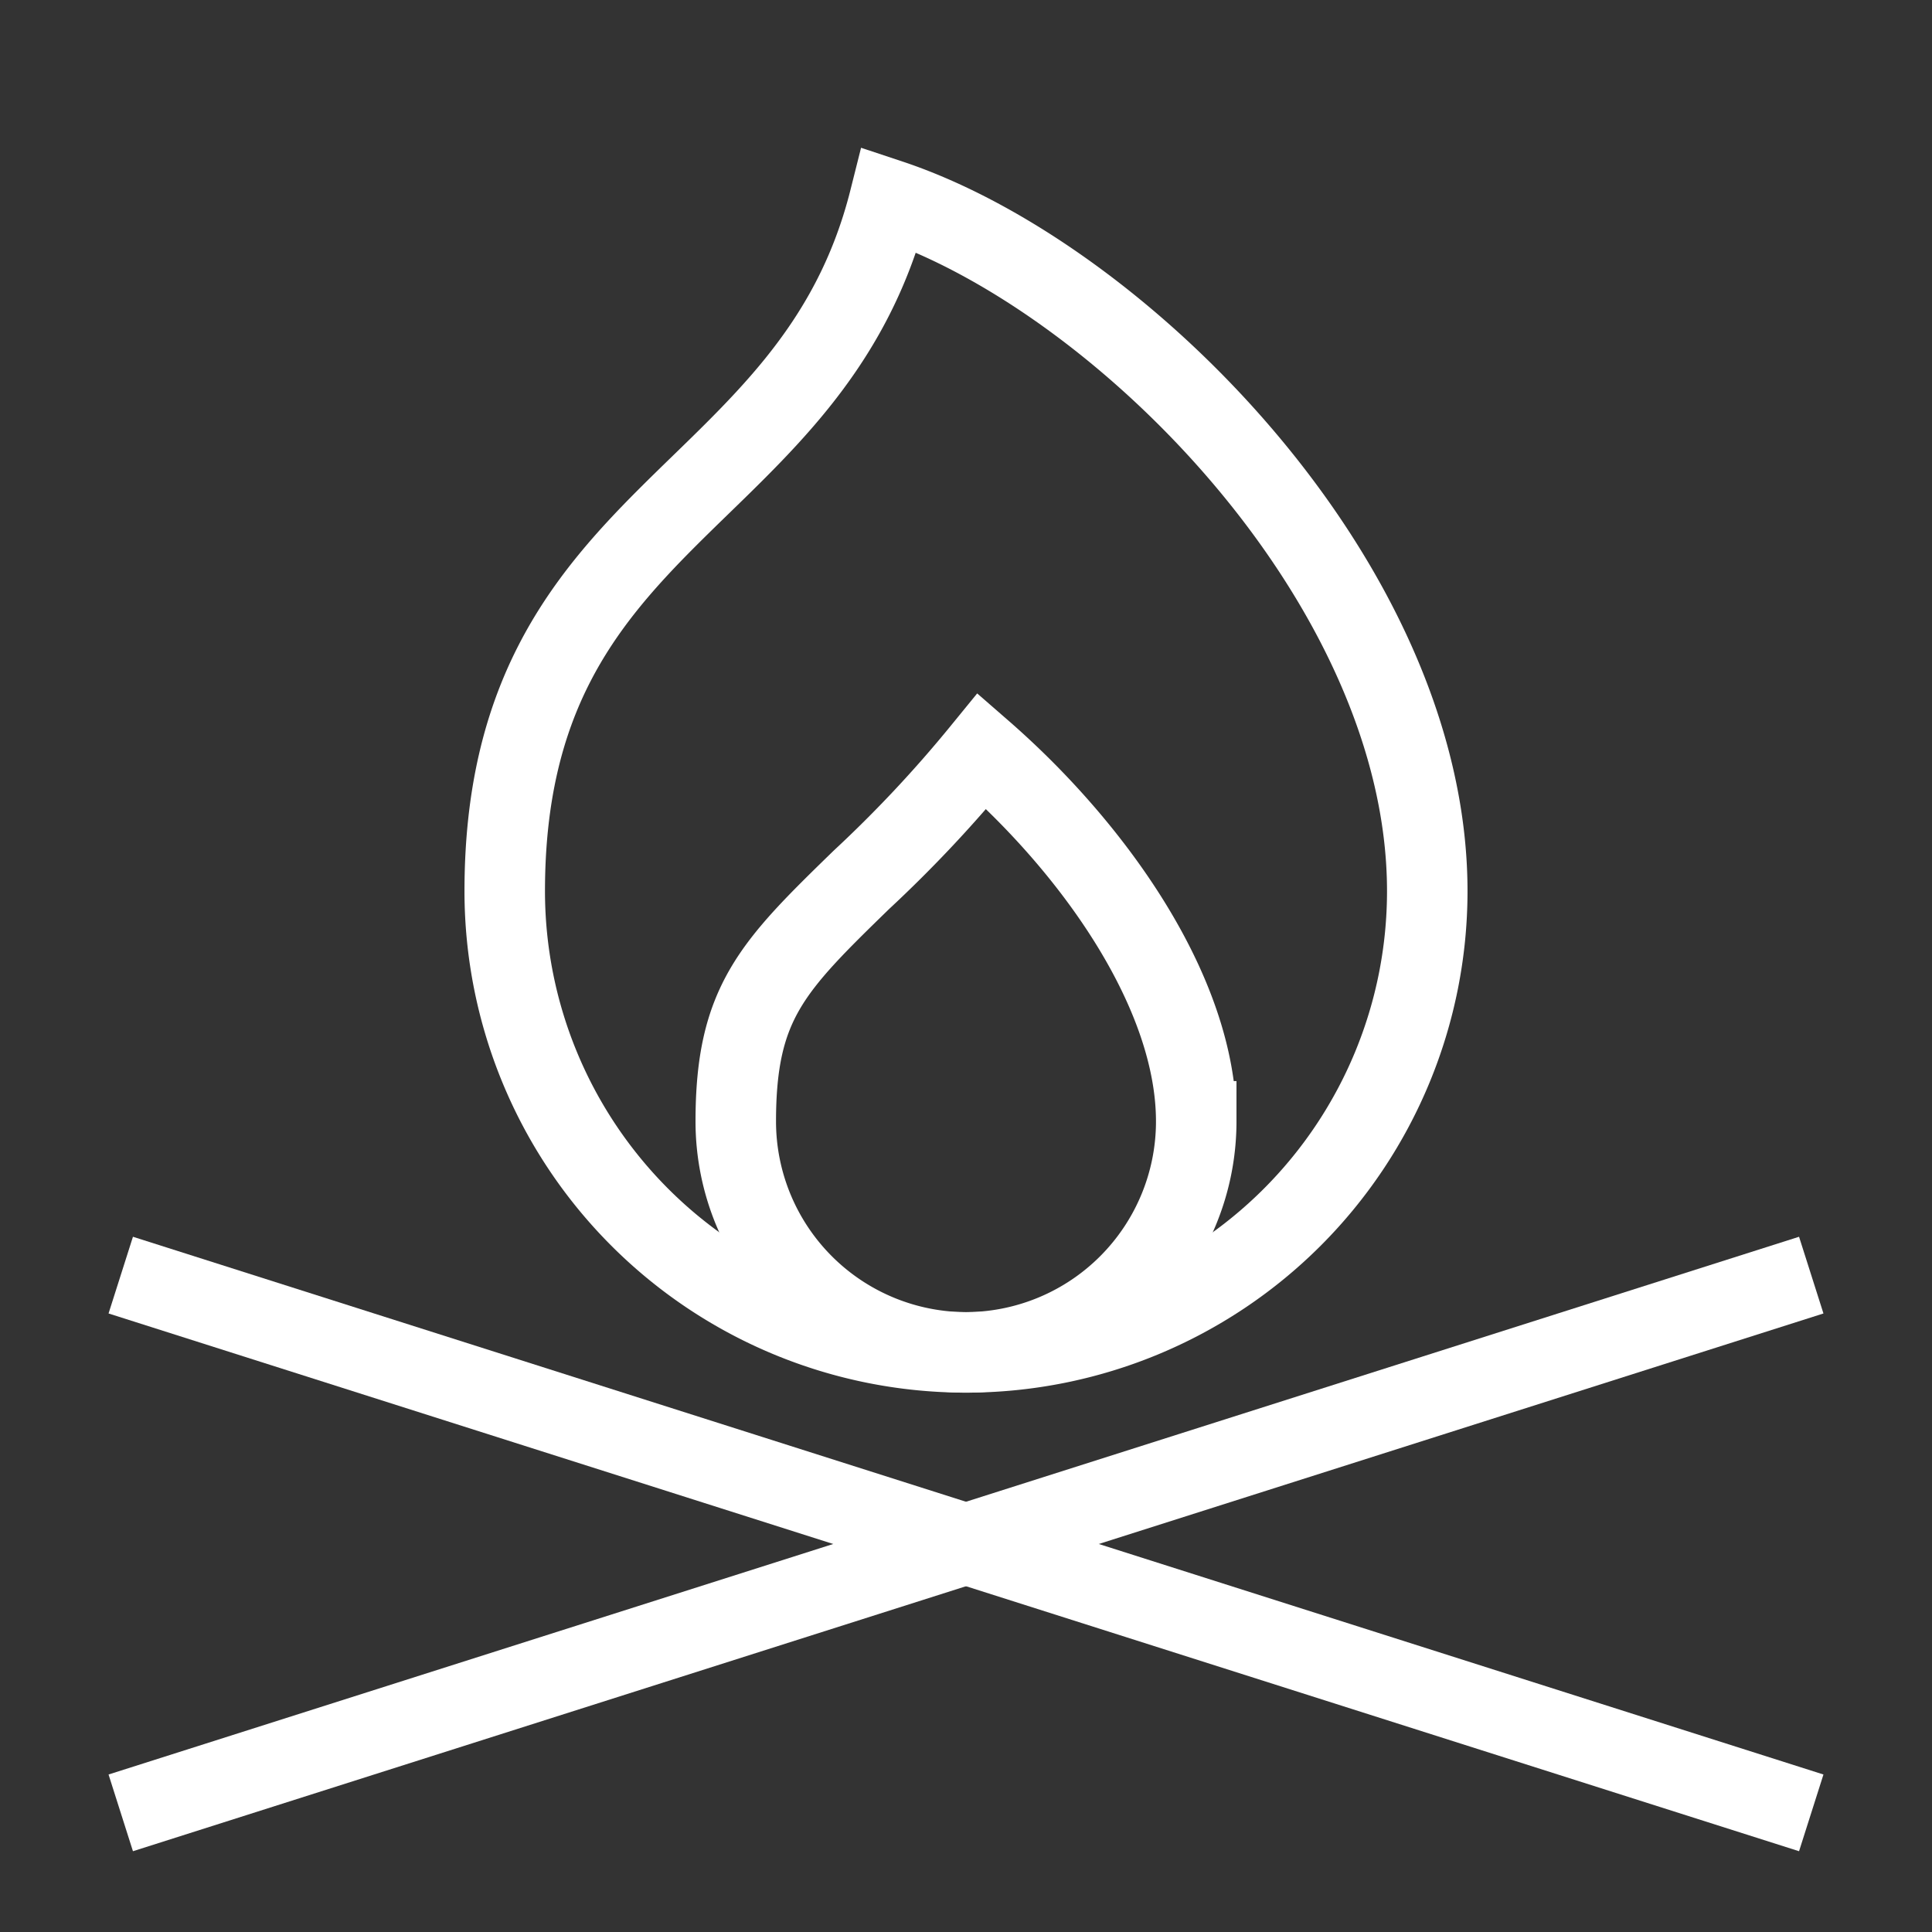
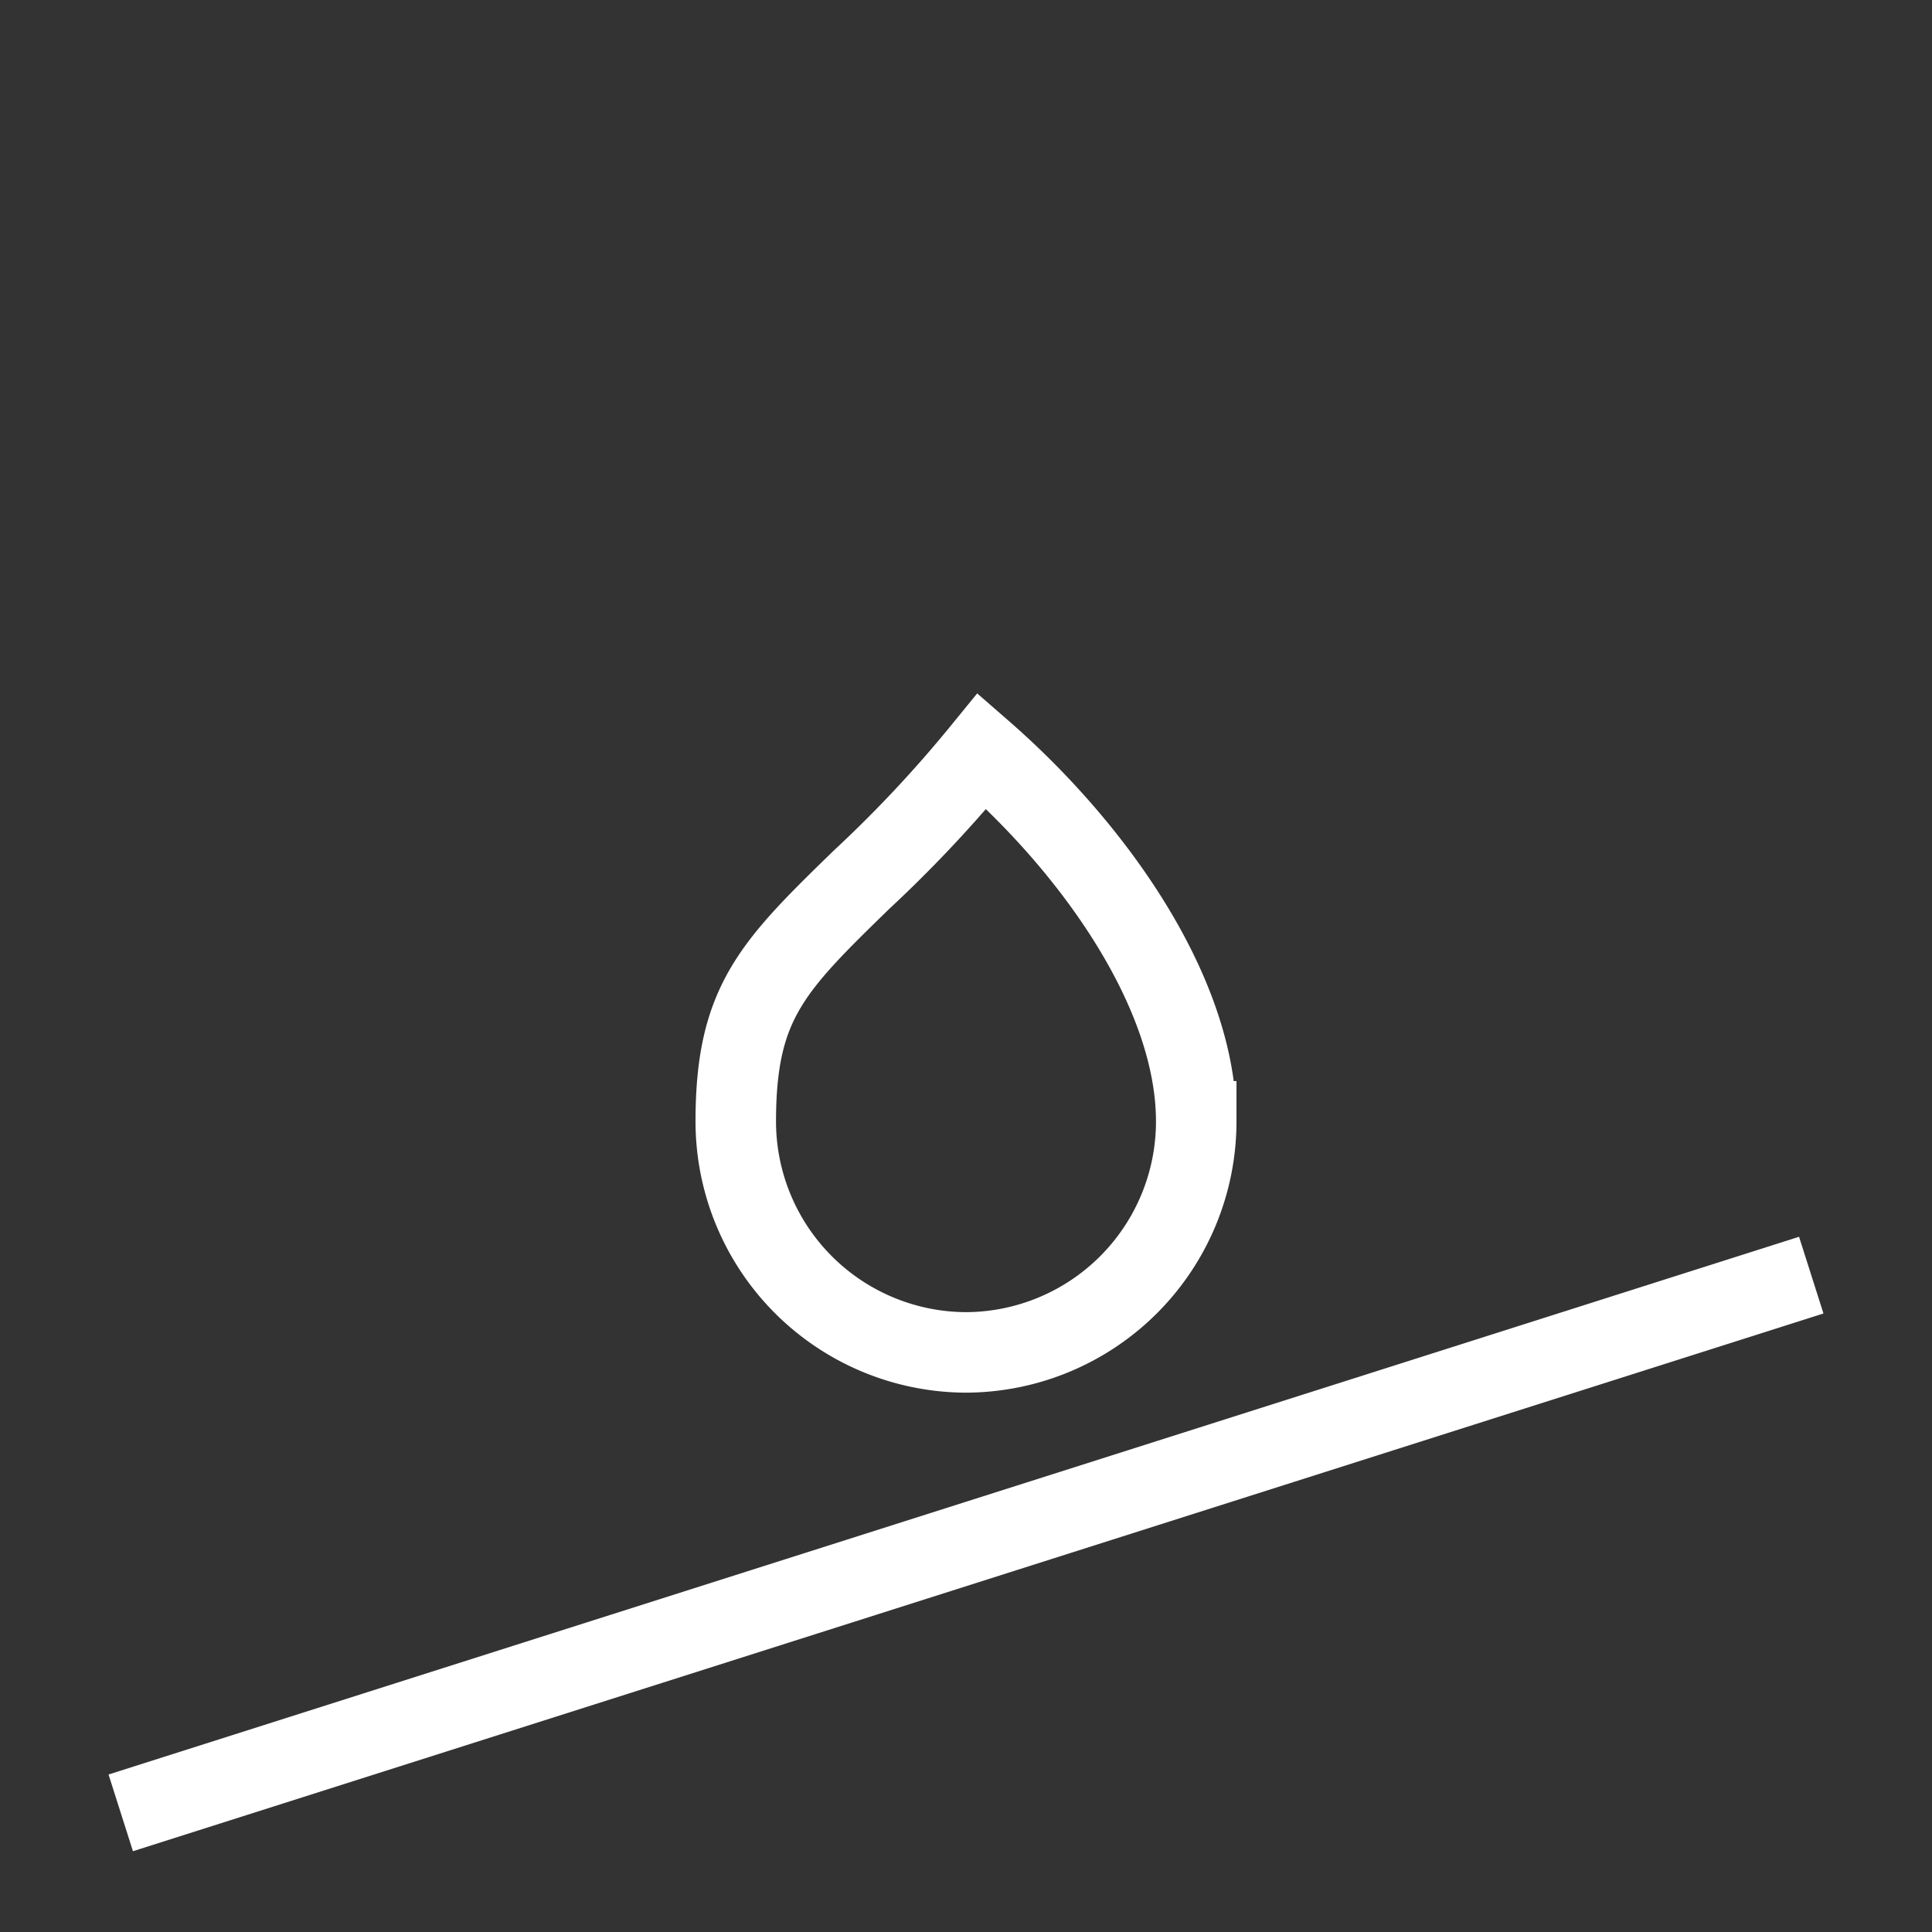
<svg xmlns="http://www.w3.org/2000/svg" width="800px" height="800px" viewBox="0 0 24 24" id="Layer_1" data-name="Layer 1">
  <rect x="0" y="0" width="24" height="24" fill="#333333" stroke="none" />
  <defs>
    <style>.cls-1{fill:none;stroke:#FFFFFF;stroke-miterlimit:10;stroke-width:1.0px;}</style>
  </defs>
  <line class="cls-1" x1="1.5" y1="22.52" x2="22.5" y2="15.84" />
-   <line class="cls-1" x1="22.5" y1="22.52" x2="1.5" y2="15.84" />
-   <path class="cls-1" d="M17.73,11.07a5.73,5.73,0,0,1-11.46,0c0-4.77,3.82-4.77,4.78-8.59C13.91,3.43,17.73,7.25,17.73,11.07Z" />
  <path class="cls-1" d="M12,16.8a2.87,2.87,0,0,1-2.86-2.87c0-1.47.45-1.92,1.56-3a15.94,15.94,0,0,0,1.5-1.6c1.39,1.21,2.66,3,2.66,4.6A2.87,2.87,0,0,1,12,16.8Z" />
</svg>